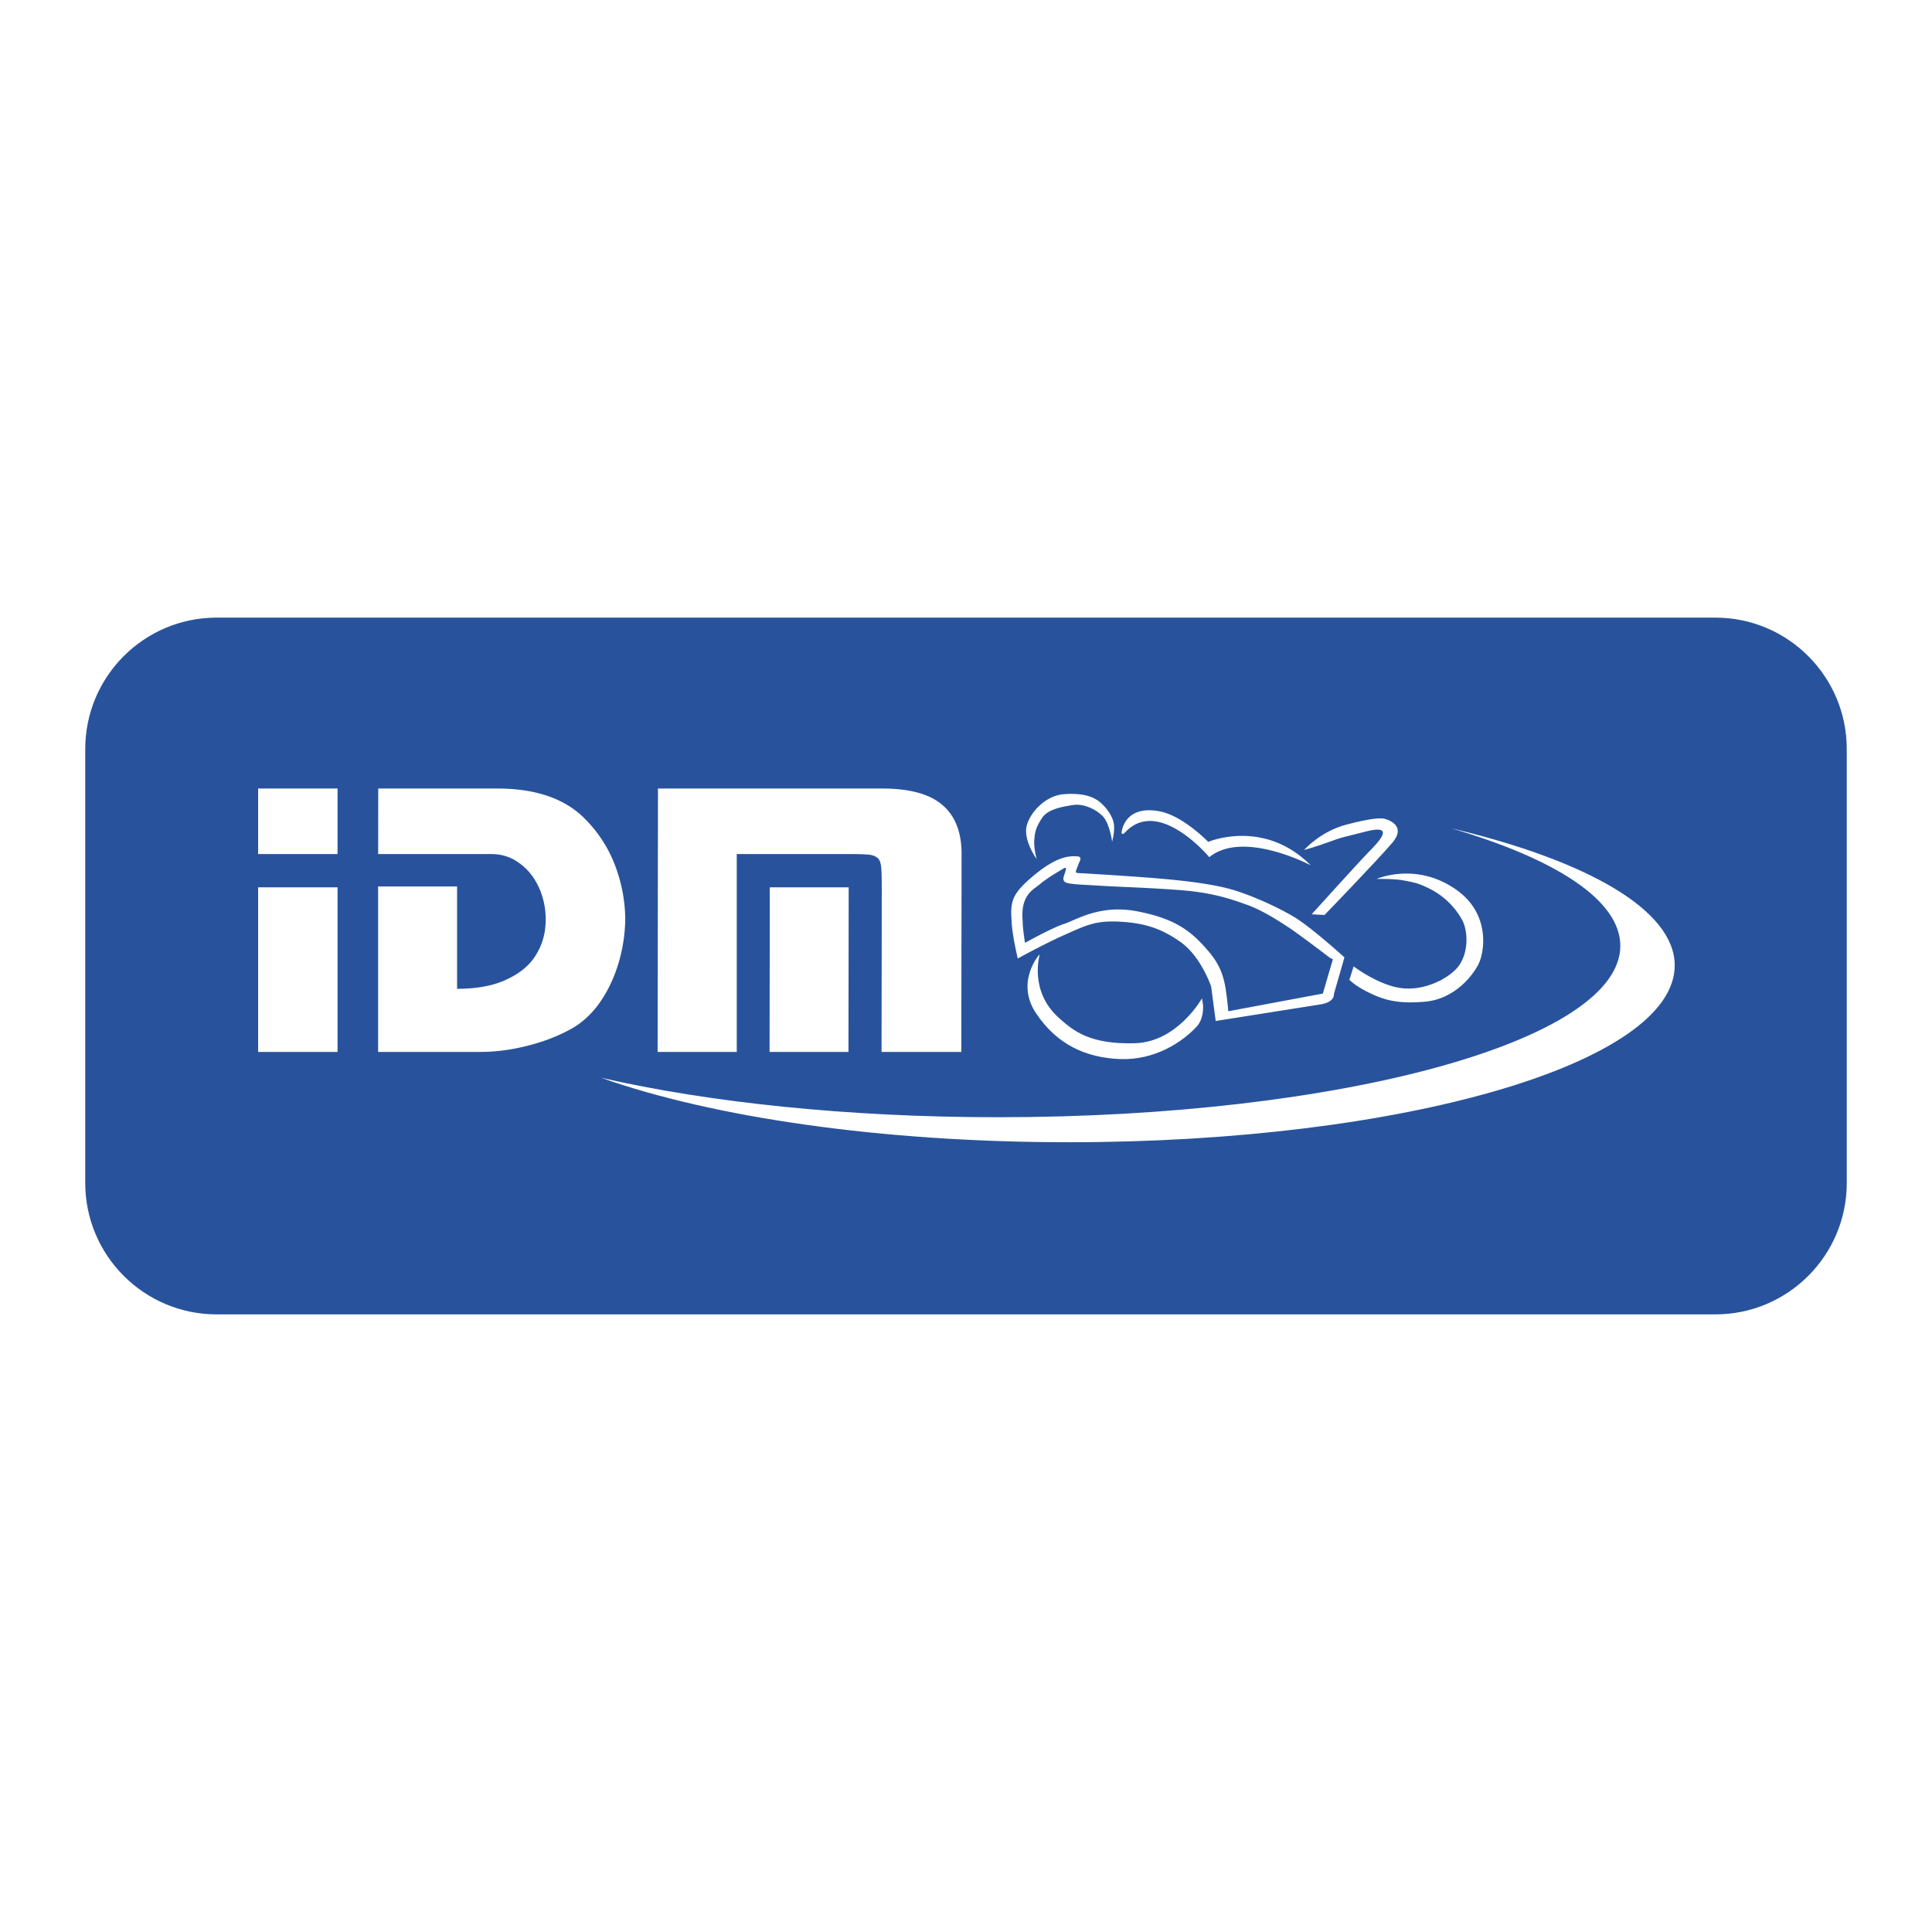
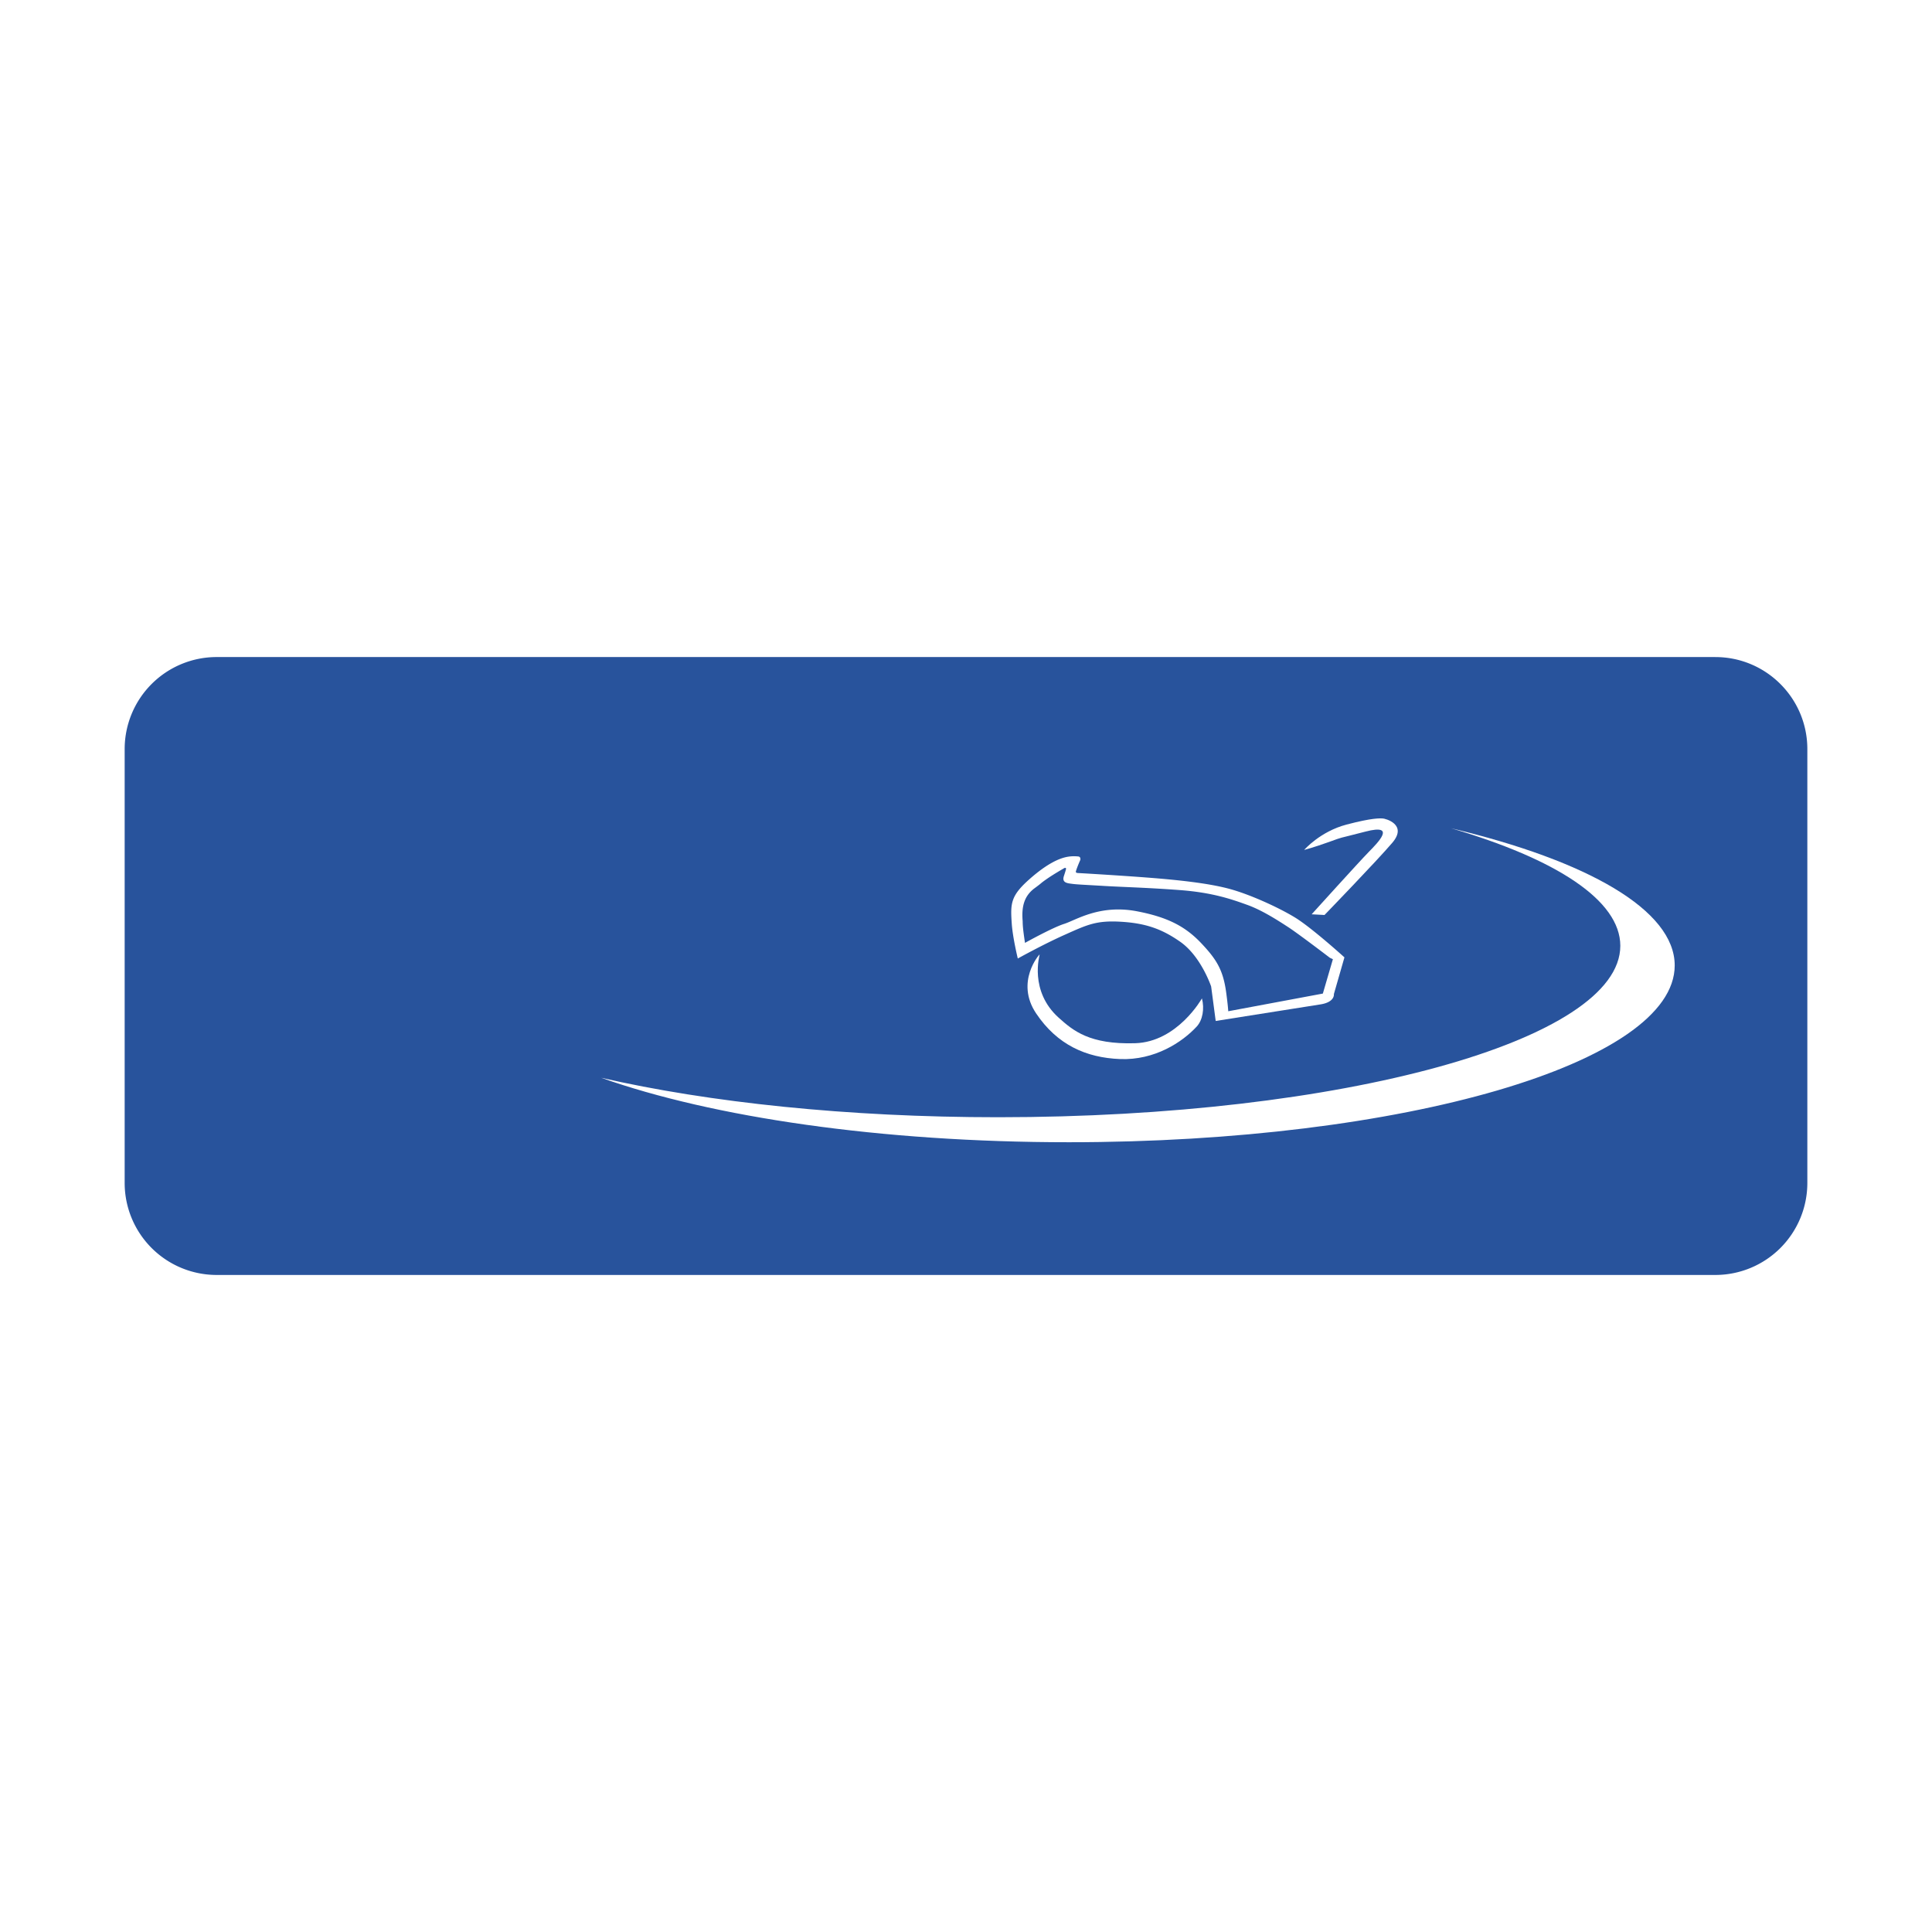
<svg xmlns="http://www.w3.org/2000/svg" width="2500" height="2500" viewBox="0 0 192.756 192.756">
  <g fill-rule="evenodd" clip-rule="evenodd">
-     <path fill="#fff" d="M0 0h192.756v192.756H0V0z" />
-     <path d="M21.619 61.62h149.518c7.244 0 13.115 5.873 13.115 13.117v43.284c0 7.243-5.871 13.116-13.115 13.116H21.619c-7.244 0-13.115-5.873-13.115-13.116V74.736c0-7.244 5.871-13.116 13.115-13.116z" fill="#28539c" />
    <path d="M171.137 65.555c5.07 0 9.182 4.11 9.182 9.182v43.284a9.183 9.183 0 0 1-9.182 9.182H21.619a9.182 9.182 0 0 1-9.181-9.182V74.736a9.182 9.182 0 0 1 9.181-9.182h149.518v.001z" fill="#28539c" />
-     <path fill="#fff" d="M25.754 78.671h7.925l-.001 6.537h-7.924v-6.537zM33.678 88.531v16.42h-7.924v-16.42H33.7h-.022zM37.729 85.208l.008-6.537h11.872c3.892 0 6.82 1.027 8.807 3.083a13.113 13.113 0 0 1 2.924 4.525 15.55 15.55 0 0 1 1.042 5.247 16.06 16.06 0 0 1-.64 4.46c-.417 1.421-1.009 2.711-1.754 3.826-.767 1.138-1.643 1.99-2.627 2.624-1.356.809-2.888 1.421-4.572 1.858-1.662.438-3.302.656-4.832.656H37.724V88.444h7.879v10.21c2.033 0 3.739-.328 5.051-.983 1.334-.635 2.297-1.466 2.889-2.515.613-1.028.899-2.164.901-3.389a7.653 7.653 0 0 0-.673-3.214c-.458-1.006-1.091-1.814-1.943-2.427-.808-.612-1.77-.918-2.819-.918h-11.28zM87.987 78.671c2.776 0 4.765.547 6.032 1.64 1.289 1.093 1.92 2.733 1.917 4.897l-.025 19.743h-7.958l.021-16.42c.001-.984-.02-1.661-.062-2.055-.043-.393-.152-.677-.327-.852-.196-.175-.48-.307-.874-.351-.394-.043-1.071-.065-2.033-.065H73.507v19.743h-7.896l.034-26.28h22.342z" />
-     <path fill="#fff" d="M80.737 88.531h3.936l-.022 16.42H76.78l.022-16.42h3.935zM137.346 87.696s3.953-1.771 7.984 1.1c3.447 2.454 2.762 6.333 2.141 7.472-.867 1.591-2.717 3.44-5.283 3.669-2.727.242-4.082-.168-5.535-.867-1.465-.703-2.025-1.313-2.025-1.313l.424-1.34s2.322 1.768 4.562 2.14 4.645-.752 5.73-1.951c1.188-1.312 1.188-3.687.496-4.893a7.601 7.601 0 0 0-3.26-3.073c-.99-.483-1.35-.588-2.615-.811-.992-.175-2.619-.133-2.619-.133zM103.422 85.706s-1.414-1.959-.955-3.437c.414-1.341 1.902-2.889 3.65-3.029s2.891.176 3.623.788 1.33 1.518 1.404 2.277c.076.76-.188 1.664-.188 1.664s-.238-1.778-.896-2.492c-.658-.713-1.936-1.328-2.998-1.16-1.064.168-2.527.4-3.109 1.309-.582.91-.689 1.292-.764 2.195-.06.738.233 1.885.233 1.885zM111.9 83.048s.23-2.781 3.799-2.101c2.342.447 4.844 3.049 4.844 3.049s5.529-2.373 10.227 2.334c0 0-6.742-3.569-10.119-.808 0 0-5.041-6.058-8.389-2.486-.35.372-.362.012-.362.012z" />
    <path d="M130.117 84.798s1.582-1.835 4.23-2.531c2.615-.687 3.309-.614 3.582-.612s2.547.597.977 2.434c-1.57 1.838-6.76 7.2-6.76 7.2l-1.283-.07s4.791-5.299 5.691-6.213c.898-.915 2.844-2.862-.324-2.037-3.098.807-2.018.454-3.607 1.024s-2.506.805-2.506.805zM103.725 95.229c-.01-.052-2.463 2.728-.354 5.874 2.109 3.147 4.994 4.423 8.367 4.559 3.463.139 6.219-1.683 7.66-3.244.59-.639.787-1.779.518-2.807 0 0-2.434 4.346-6.666 4.472-4.545.135-6.176-1.248-7.615-2.537-2.987-2.675-1.903-6.264-1.91-6.317z" fill="#fff" />
    <path d="M132.689 95.563s-3.152-2.408-4.166-3.065c-1.012-.657-2.584-1.678-4.076-2.215-1.492-.537-3.42-1.231-6.729-1.479s-5.59-.297-7.469-.408c-1.877-.111-2.793-.148-3.256-.211-.465-.063-1.074-.087-.85-.774.141-.435.188-.588.213-.705.027-.14-.111-.146-.221-.066-.336.195-1.135.661-1.699 1.057-.762.533-.305.252-1.203.913-1.035.761-1.33 1.806-1.201 3.302 0 .608.104 1.267.23 2.16 0 0 2.744-1.529 3.91-1.896 1.168-.367 3.531-1.967 7.252-1.259 3.186.606 4.914 1.583 6.457 3.222 1.461 1.552 2.141 2.604 2.449 4.835.184 1.335.213 1.919.213 1.919l9.438-1.764 1.002-3.43-.294-.136zm1.446-.047l-1.053 3.664s.127.797-1.336 1.028l-10.455 1.654-.455-3.44s-1.002-2.995-3.068-4.449c-1.84-1.294-3.465-1.865-5.951-2.011-2.445-.144-3.355.305-5.562 1.29-2.205.984-4.709 2.379-4.709 2.379s-.506-2.064-.604-3.493c-.137-2.004-.113-2.753 1.756-4.411 1.871-1.658 3.029-2.068 3.645-2.211a3.712 3.712 0 0 1 1.189-.069c.318 0 .264.319.244.366 0 0-.293.648-.422 1.08-.029.098-.061.214.287.214.92.051 4.318.254 6.977.46 3.078.239 5.947.559 7.984 1.1 2.039.54 4.926 1.853 6.586 2.863s4.947 3.986 4.947 3.986z" fill="#fff" />
    <path d="M144.766 82.633c13.621 3.234 22.32 8.165 22.32 13.689 0 9.741-27.059 17.639-60.439 17.639-18.793 0-35.584-2.504-46.668-6.431 10.747 2.458 24.553 3.937 39.612 3.937 34.279 0 62.068-7.658 62.068-17.105-.001-4.54-6.421-8.667-16.893-11.729z" fill="#fff" />
  </g>
</svg>